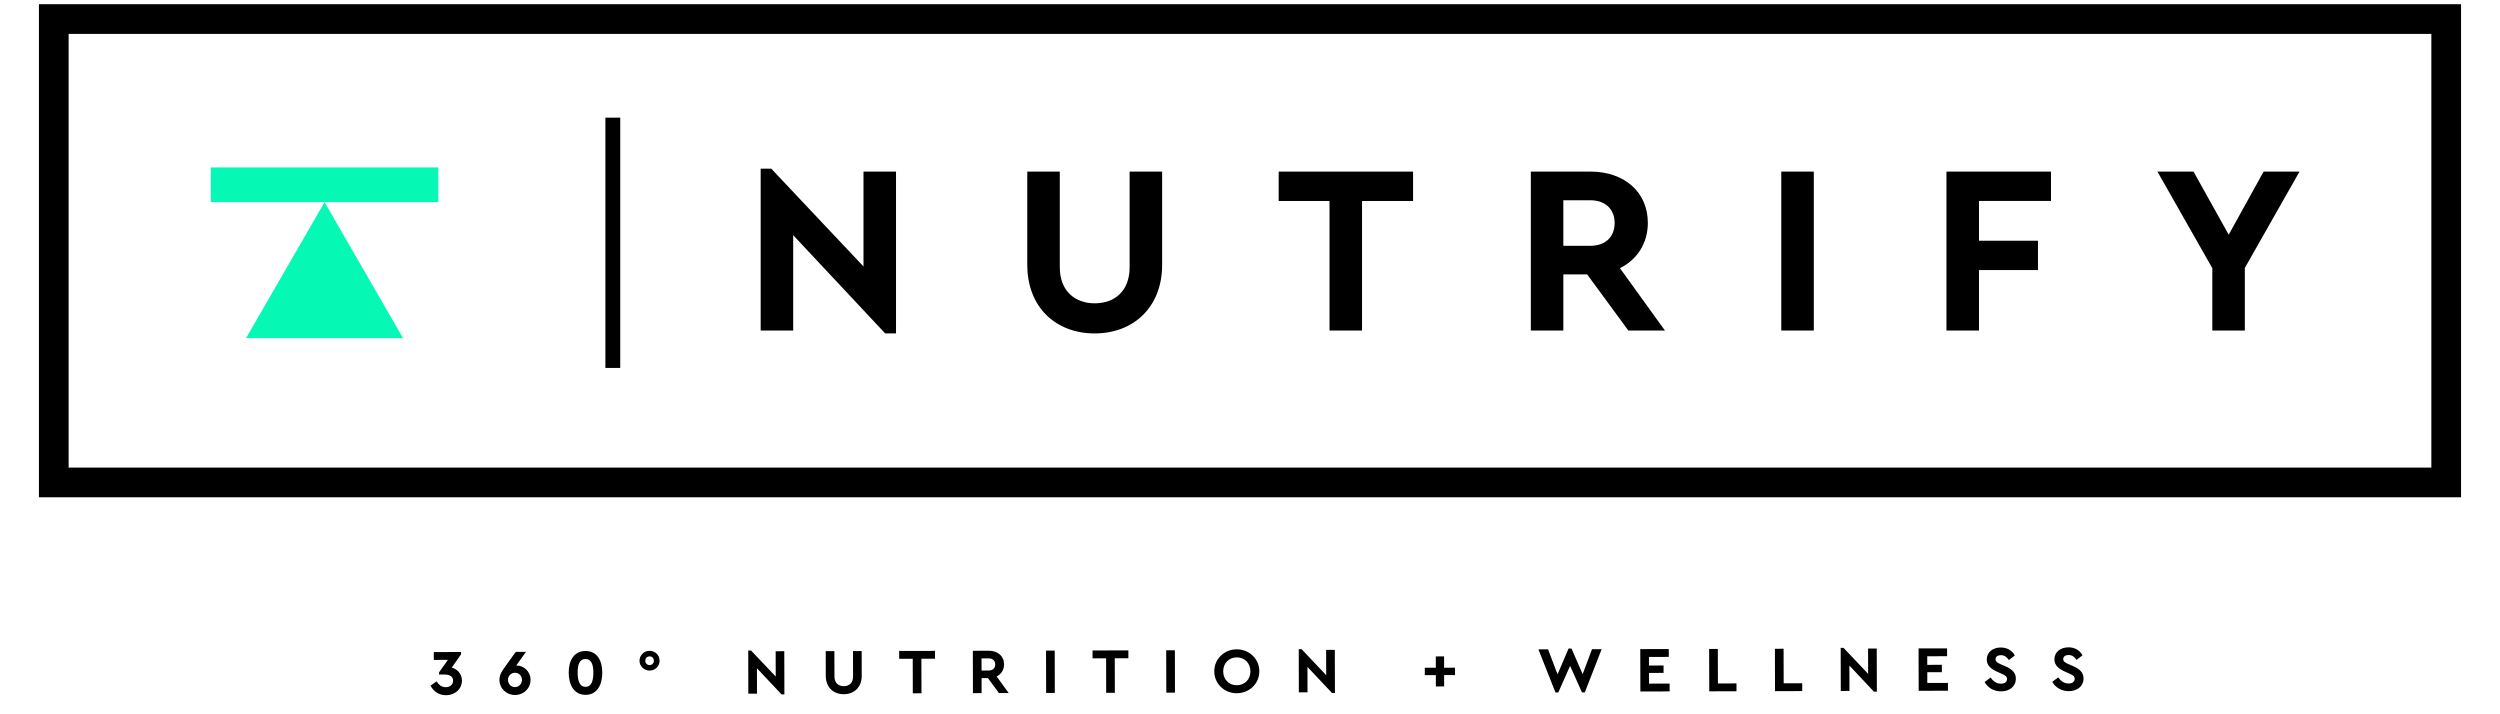
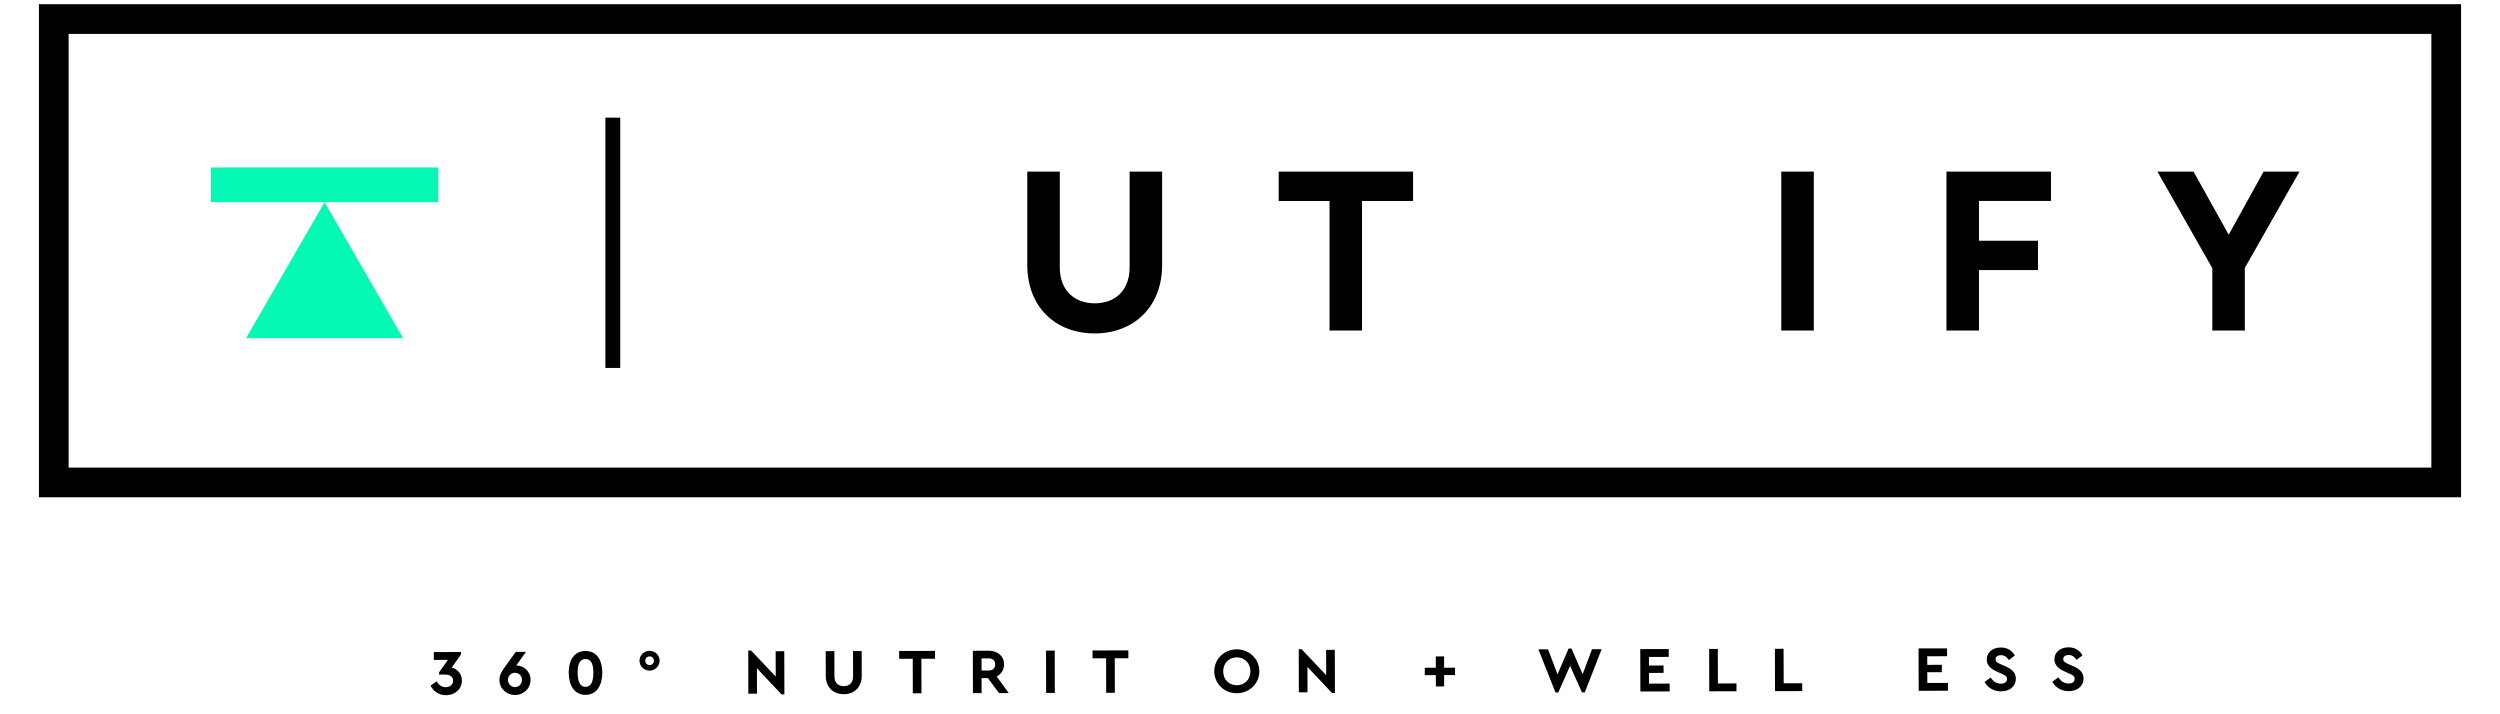
<svg xmlns="http://www.w3.org/2000/svg" version="1.1" id="Layer_1" x="0px" y="0px" width="245px" height="70px" viewBox="-48.799 -13.981 245 70" enable-background="new -48.799 -13.981 245 70" xml:space="preserve">
  <g>
    <g>
      <path d="M-3.53,52.711c0.001,0.854-0.701,1.437-1.563,1.44c-0.71,0-1.241-0.401-1.511-0.941l0.59-0.418    c0.233,0.354,0.493,0.572,0.896,0.572c0.407-0.004,0.721-0.24,0.721-0.645c-0.001-0.382-0.298-0.598-0.85-0.596l-0.522,0.004    v-0.222l0.865-1.218l-1.382,0.004l-0.001-0.769l2.672-0.006v0.228l-0.915,1.299C-4.012,51.581-3.532,52.02-3.53,52.711z" />
      <path d="M3.196,52.645c0.002,0.863-0.713,1.486-1.523,1.488c-0.812,0-1.524-0.614-1.527-1.486c0-0.517,0.244-0.856,0.564-1.307    l1.035-1.435l1-0.004l-0.952,1.336h0.023C2.514,51.238,3.195,51.806,3.196,52.645z M2.353,52.647c0-0.403-0.303-0.698-0.686-0.695    c-0.384,0-0.686,0.302-0.684,0.699c0.001,0.396,0.303,0.704,0.687,0.704C2.053,53.351,2.354,53.05,2.353,52.647z" />
      <path d="M6.935,51.939c-0.003-1.208,0.523-2.119,1.644-2.123c1.113-0.004,1.644,0.907,1.647,2.113    c0.003,1.196-0.516,2.186-1.637,2.186C7.461,54.118,6.937,53.135,6.935,51.939z M9.351,51.939    c-0.002-0.861-0.23-1.337-0.772-1.337c-0.546,0-0.772,0.478-0.77,1.341c0.001,0.867,0.235,1.39,0.776,1.388    C9.126,53.329,9.352,52.808,9.351,51.939z" />
      <path d="M13.873,50.771c0-0.531,0.432-0.972,0.986-0.972c0.546-0.004,0.981,0.432,0.983,0.966c0,0.535-0.432,0.969-0.978,0.973    C14.31,51.738,13.875,51.298,13.873,50.771z M15.281,50.773c0-0.245-0.177-0.431-0.422-0.427c-0.246,0-0.421,0.182-0.421,0.428    c0,0.233,0.177,0.423,0.422,0.423C15.114,51.197,15.283,51.003,15.281,50.773z" />
      <path d="M28.061,49.839l0.011,4.229h-0.283l-2.409-2.56l0.007,2.489l-0.849,0.004l-0.01-4.228h0.277l2.416,2.546l-0.006-2.478    L28.061,49.839z" />
      <path d="M32.127,52.266l-0.006-2.437h0.849l0.007,2.497c0.001,0.623,0.399,0.943,0.914,0.939c0.521,0,0.912-0.32,0.91-0.945    l-0.006-2.497l0.849-0.002l0.006,2.436c0.003,1.113-0.749,1.793-1.756,1.796C32.881,54.055,32.129,53.379,32.127,52.266z" />
      <path d="M40.649,50.578l-1.328,0.006l-0.001-0.771l3.509-0.007l0.002,0.767l-1.334,0.004l0.009,3.383l-0.85,0.004L40.649,50.578z" />
      <path d="M49.098,53.94l-1.08-1.464h-0.623l0.003,1.468l-0.849,0.004l-0.01-4.152L48.1,49.79c0.875,0,1.499,0.524,1.5,1.337    c0.001,0.536-0.281,0.964-0.727,1.182l1.179,1.628L49.098,53.94z M47.394,51.73l0.71-0.002c0.396,0,0.628-0.238,0.628-0.598    c0-0.347-0.235-0.589-0.632-0.589h-0.71L47.394,51.73z" />
      <path d="M53.713,49.777h0.85l0.009,4.15l-0.849,0.002L53.713,49.777z" />
      <path d="M59.6,50.532l-1.328,0.004l-0.002-0.771l3.51-0.008l0.002,0.769l-1.334,0.002l0.008,3.386l-0.849,0.002L59.6,50.532z" />
-       <path d="M65.489,49.748l0.849-0.002l0.012,4.15L65.5,53.9L65.489,49.748z" />
      <path d="M70.2,51.81c-0.003-1.218,0.977-2.152,2.197-2.156c1.219-0.002,2.216,0.926,2.218,2.146    c0.004,1.222-0.988,2.152-2.209,2.156C71.188,53.958,70.203,53.031,70.2,51.81z M73.744,51.804    c-0.003-0.801-0.575-1.365-1.338-1.363c-0.773,0.004-1.333,0.57-1.331,1.369c0.001,0.805,0.564,1.365,1.337,1.363    C73.173,53.169,73.745,52.609,73.744,51.804z" />
      <path d="M82.012,49.707l0.013,4.228H81.74l-2.408-2.558l0.006,2.488l-0.851,0.003l-0.009-4.228h0.277l2.414,2.547l-0.008-2.477    L82.012,49.707z" />
      <path d="M91.913,52.179l-1.083,0.004v-0.724l1.083-0.002l-0.004-1.107l0.812-0.002l0.004,1.109l1.065-0.005l0.004,0.723    l-1.069,0.002l0.003,1.111l-0.812,0.004L91.913,52.179z" />
      <path d="M108.161,49.642l-1.649,4.231h-0.277l-1.164-2.6l-1.156,2.607h-0.278l-1.671-4.224h0.943l0.932,2.449l1.082-2.531h0.285    l1.093,2.515l0.917-2.446L108.161,49.642z" />
      <path d="M111.947,49.632l2.791-0.006l0.004,0.768l-1.942,0.006v0.842l1.429-0.006l0.002,0.726l-1.428,0.004l0.004,1.051    l2.018-0.008l0.002,0.769l-2.868,0.008L111.947,49.632z" />
      <path d="M118.697,49.616h0.85l0.01,3.384l1.819-0.006v0.767l-2.666,0.007L118.697,49.616z" />
      <path d="M125.142,49.6l0.85-0.003l0.01,3.385l1.816-0.004l0.002,0.767l-2.666,0.006L125.142,49.6z" />
-       <path d="M135.121,49.576l0.013,4.227l-0.284,0.003l-2.409-2.562l0.007,2.488l-0.85,0.004l-0.01-4.227h0.277l2.413,2.547    l-0.006-2.479L135.121,49.576z" />
      <path d="M139.22,49.564l2.793-0.004l0.002,0.768l-1.943,0.004l0.002,0.842l1.428-0.004l0.002,0.724l-1.428,0.004l0.002,1.049    l2.019-0.004l0.004,0.767l-2.868,0.008L139.22,49.564z" />
      <path d="M145.692,52.857l0.586-0.439c0.226,0.314,0.522,0.604,1.02,0.601c0.364,0,0.592-0.171,0.592-0.458    c-0.004-0.271-0.204-0.365-0.532-0.516l-0.445-0.2c-0.571-0.254-1.007-0.595-1.009-1.193c-0.003-0.718,0.595-1.176,1.374-1.179    c0.66,0,1.127,0.329,1.373,0.783l-0.575,0.447c-0.202-0.303-0.454-0.479-0.794-0.478c-0.277,0-0.516,0.127-0.516,0.405    c0,0.238,0.186,0.339,0.486,0.477l0.474,0.207c0.654,0.287,1.027,0.621,1.027,1.21c0.002,0.774-0.625,1.247-1.449,1.249    C146.583,53.773,146.002,53.412,145.692,52.857z" />
      <path d="M152.326,52.839l0.582-0.438c0.23,0.312,0.523,0.602,1.023,0.602c0.365,0,0.59-0.172,0.588-0.462    c0-0.271-0.201-0.365-0.529-0.513l-0.446-0.201c-0.573-0.255-1.007-0.595-1.01-1.192c0-0.716,0.595-1.176,1.376-1.178    c0.66-0.004,1.128,0.329,1.375,0.782l-0.578,0.448c-0.201-0.303-0.455-0.479-0.795-0.479c-0.274,0.004-0.513,0.129-0.513,0.402    c0,0.243,0.183,0.342,0.484,0.479l0.473,0.206c0.657,0.288,1.028,0.619,1.03,1.21c0.002,0.772-0.627,1.248-1.449,1.248    C153.216,53.754,152.634,53.393,152.326,52.839z" />
    </g>
    <g>
-       <path d="M39.01,2.835v15.859h-1.061l-9.016-9.629v9.345h-3.186V2.551h1.039l9.038,9.583V2.834L39.01,2.835L39.01,2.835z" />
      <path d="M51.874,11.968V2.835h3.186v9.368c0,2.337,1.487,3.541,3.422,3.541c1.958,0,3.422-1.204,3.422-3.541V2.835h3.187v9.133    c0,4.177-2.832,6.727-6.608,6.727C54.682,18.696,51.874,16.147,51.874,11.968z" />
      <path d="M81.494,5.715h-4.982V2.837h13.17v2.878h-5.002v12.696h-3.186V5.715z" />
-       <path d="M110.779,18.412l-4.035-5.499h-2.336v5.499h-3.186V2.835h5.853c3.279,0,5.614,1.982,5.614,5.027    c0,2.007-1.061,3.611-2.734,4.436l4.41,6.112L110.779,18.412L110.779,18.412z M104.408,10.105h2.667    c1.486,0,2.361-0.896,2.361-2.242c0-1.299-0.875-2.218-2.361-2.218h-2.667V10.105z" />
      <path d="M125.767,2.835h3.187v15.576h-3.187V2.835z" />
      <path d="M141.957,2.835h10.24v2.878h-7.055v3.895h5.78v2.879h-5.78v5.923h-3.188V2.835H141.957z" />
      <path d="M171.195,12.275v6.137h-3.186V12.3l-5.381-9.463h3.538l3.448,6.183l3.42-6.183h3.518L171.195,12.275z" />
    </g>
    <polygon fill="#06F9B4" points="-16.993,5.828 -13.146,12.493 -9.3,19.153 -16.993,19.153 -24.686,19.153 -20.84,12.493  " />
    <rect x="-28.142" y="2.428" fill="#06F9B4" width="22.299" height="3.398" />
    <line fill="none" stroke="#000000" stroke-width="1.454" stroke-miterlimit="10" x1="11.257" y1="-2.451" x2="11.257" y2="22.077" />
    <rect x="-43.529" y="-12.114" fill="none" stroke="#000000" stroke-width="2.91" stroke-miterlimit="10" width="234.458" height="45.412" />
  </g>
</svg>